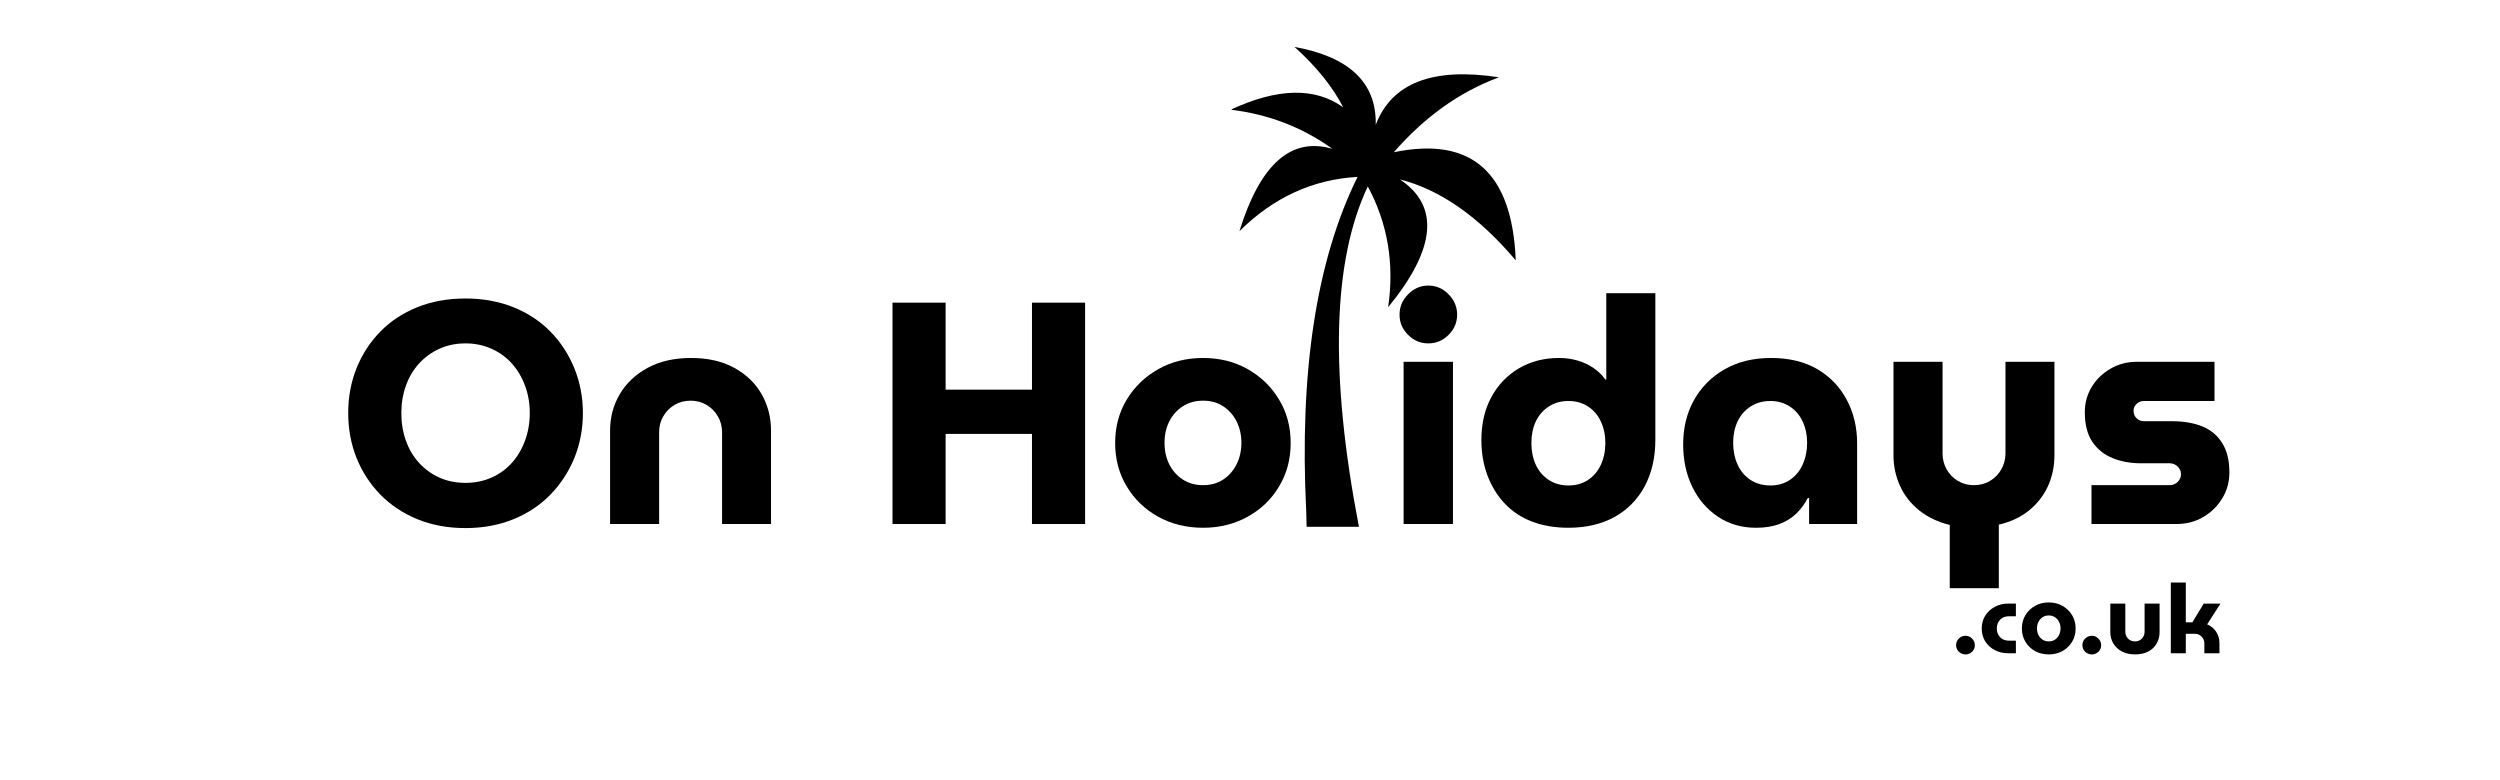
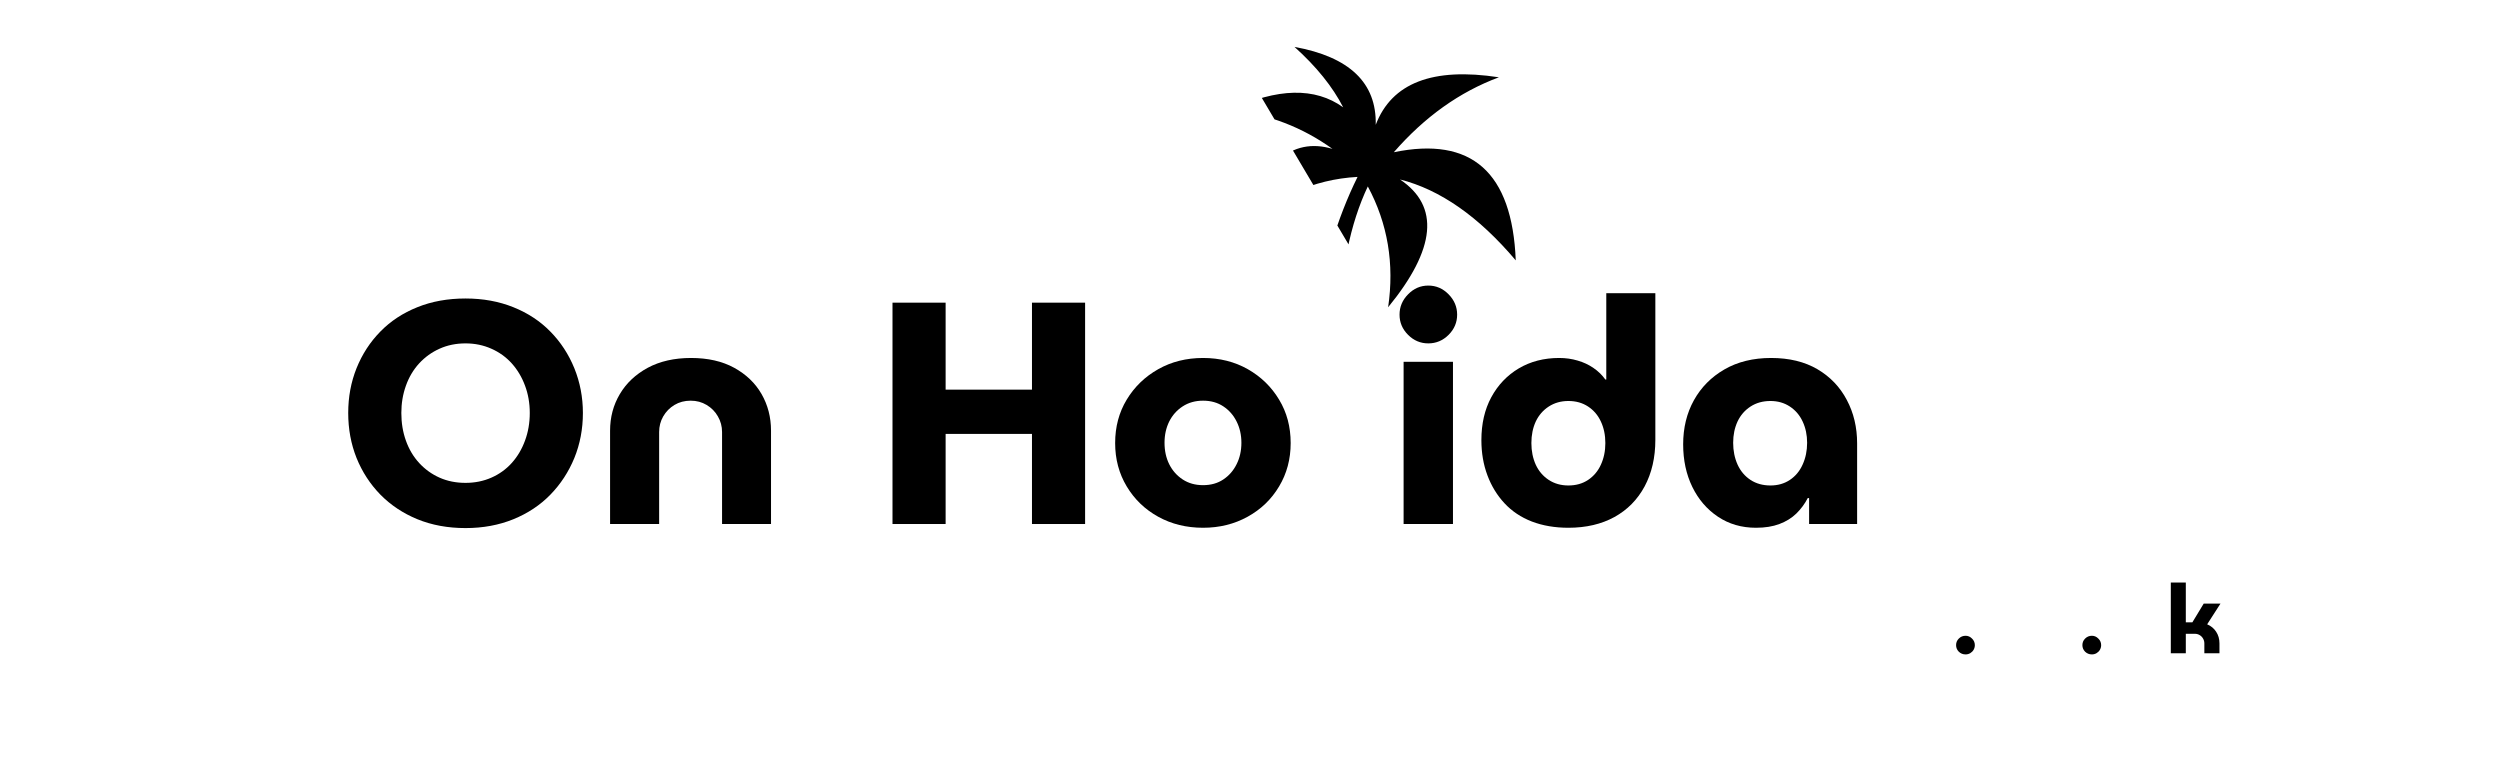
<svg xmlns="http://www.w3.org/2000/svg" width="500" viewBox="0 0 375 117" height="156" preserveAspectRatio="xMidYMid meet">
  <defs>
    <g />
    <clipPath id="4e01f637e1">
-       <path d="M 184.742 7.031 L 227.363 7.031 L 227.363 79.031 L 184.742 79.031 Z M 184.742 7.031 " clip-rule="nonzero" />
+       <path d="M 184.742 7.031 L 227.363 7.031 L 227.363 79.031 Z M 184.742 7.031 " clip-rule="nonzero" />
    </clipPath>
  </defs>
  <g fill="#000000" fill-opacity="1">
    <g transform="translate(50.857, 78.602)">
      <g>
        <path d="M 18.969 0.609 C 16.312 0.609 13.906 0.164 11.75 -0.719 C 9.602 -1.602 7.754 -2.832 6.203 -4.406 C 4.66 -5.988 3.469 -7.82 2.625 -9.906 C 1.789 -12 1.375 -14.25 1.375 -16.656 C 1.375 -19.051 1.789 -21.289 2.625 -23.375 C 3.469 -25.469 4.656 -27.297 6.188 -28.859 C 7.719 -30.43 9.566 -31.648 11.734 -32.516 C 13.898 -33.391 16.312 -33.828 18.969 -33.828 C 21.594 -33.828 23.988 -33.391 26.156 -32.516 C 28.32 -31.648 30.172 -30.43 31.703 -28.859 C 33.242 -27.297 34.441 -25.461 35.297 -23.359 C 36.148 -21.254 36.578 -19.02 36.578 -16.656 C 36.578 -14.25 36.148 -12 35.297 -9.906 C 34.441 -7.82 33.242 -5.988 31.703 -4.406 C 30.172 -2.832 28.32 -1.602 26.156 -0.719 C 23.988 0.164 21.594 0.609 18.969 0.609 Z M 18.969 -6.172 C 20.363 -6.172 21.656 -6.43 22.844 -6.953 C 24.031 -7.473 25.051 -8.207 25.906 -9.156 C 26.758 -10.102 27.422 -11.219 27.891 -12.5 C 28.367 -13.781 28.609 -15.164 28.609 -16.656 C 28.609 -18.133 28.367 -19.504 27.891 -20.766 C 27.422 -22.035 26.758 -23.145 25.906 -24.094 C 25.051 -25.039 24.031 -25.773 22.844 -26.297 C 21.656 -26.828 20.363 -27.094 18.969 -27.094 C 17.551 -27.094 16.254 -26.828 15.078 -26.297 C 13.91 -25.773 12.891 -25.039 12.016 -24.094 C 11.148 -23.145 10.488 -22.031 10.031 -20.75 C 9.57 -19.469 9.344 -18.102 9.344 -16.656 C 9.344 -15.164 9.57 -13.781 10.031 -12.5 C 10.488 -11.219 11.148 -10.102 12.016 -9.156 C 12.891 -8.207 13.91 -7.473 15.078 -6.953 C 16.254 -6.43 17.551 -6.172 18.969 -6.172 Z M 18.969 -6.172 " />
      </g>
    </g>
  </g>
  <g fill="#000000" fill-opacity="1">
    <g transform="translate(88.762, 78.602)">
      <g>
        <path d="M 2.75 0 L 2.75 -14 C 2.75 -16.02 3.238 -17.852 4.219 -19.5 C 5.195 -21.145 6.594 -22.457 8.406 -23.438 C 10.227 -24.414 12.391 -24.906 14.891 -24.906 C 17.422 -24.906 19.578 -24.414 21.359 -23.438 C 23.148 -22.457 24.52 -21.145 25.469 -19.5 C 26.414 -17.852 26.891 -16.02 26.891 -14 L 26.891 0 L 19.547 0 L 19.547 -13.797 C 19.547 -14.648 19.336 -15.43 18.922 -16.141 C 18.516 -16.859 17.953 -17.43 17.234 -17.859 C 16.523 -18.285 15.727 -18.5 14.844 -18.5 C 13.926 -18.5 13.113 -18.285 12.406 -17.859 C 11.695 -17.43 11.133 -16.859 10.719 -16.141 C 10.312 -15.43 10.109 -14.648 10.109 -13.797 L 10.109 0 Z M 2.75 0 " />
      </g>
    </g>
  </g>
  <g fill="#000000" fill-opacity="1">
    <g transform="translate(118.412, 78.602)">
      <g />
    </g>
  </g>
  <g fill="#000000" fill-opacity="1">
    <g transform="translate(130.984, 78.602)">
      <g>
        <path d="M 2.891 0 L 2.891 -33.203 L 10.859 -33.203 L 10.859 -20.156 L 23.812 -20.156 L 23.812 -33.203 L 31.781 -33.203 L 31.781 0 L 23.812 0 L 23.812 -13.516 L 10.859 -13.516 L 10.859 0 Z M 2.891 0 " />
      </g>
    </g>
  </g>
  <g fill="#000000" fill-opacity="1">
    <g transform="translate(165.663, 78.602)">
      <g>
        <path d="M 14.797 0.562 C 12.297 0.562 10.051 0.008 8.062 -1.094 C 6.07 -2.195 4.5 -3.711 3.344 -5.641 C 2.188 -7.566 1.609 -9.734 1.609 -12.141 C 1.609 -14.578 2.188 -16.75 3.344 -18.656 C 4.5 -20.57 6.07 -22.094 8.062 -23.219 C 10.051 -24.344 12.297 -24.906 14.797 -24.906 C 17.297 -24.906 19.535 -24.344 21.516 -23.219 C 23.492 -22.094 25.055 -20.57 26.203 -18.656 C 27.359 -16.75 27.938 -14.578 27.938 -12.141 C 27.938 -9.734 27.359 -7.566 26.203 -5.641 C 25.055 -3.711 23.484 -2.195 21.484 -1.094 C 19.492 0.008 17.266 0.562 14.797 0.562 Z M 14.797 -5.828 C 15.973 -5.828 16.988 -6.113 17.844 -6.688 C 18.695 -7.258 19.359 -8.02 19.828 -8.969 C 20.305 -9.914 20.547 -10.988 20.547 -12.188 C 20.547 -13.363 20.305 -14.426 19.828 -15.375 C 19.359 -16.32 18.695 -17.078 17.844 -17.641 C 16.988 -18.211 15.973 -18.5 14.797 -18.5 C 13.629 -18.5 12.609 -18.211 11.734 -17.641 C 10.867 -17.078 10.195 -16.32 9.719 -15.375 C 9.25 -14.426 9.016 -13.363 9.016 -12.188 C 9.016 -10.988 9.25 -9.914 9.719 -8.969 C 10.195 -8.02 10.867 -7.258 11.734 -6.688 C 12.609 -6.113 13.629 -5.828 14.797 -5.828 Z M 14.797 -5.828 " />
      </g>
    </g>
  </g>
  <g fill="#000000" fill-opacity="1">
    <g transform="translate(195.218, 78.602)">
      <g />
    </g>
  </g>
  <g fill="#000000" fill-opacity="1">
    <g transform="translate(207.79, 78.602)">
      <g>
        <path d="M 2.75 0 L 2.75 -24.328 L 10.156 -24.328 L 10.156 0 Z M 6.453 -27.094 C 5.285 -27.094 4.273 -27.52 3.422 -28.375 C 2.566 -29.227 2.141 -30.238 2.141 -31.406 C 2.141 -32.57 2.566 -33.586 3.422 -34.453 C 4.273 -35.328 5.285 -35.766 6.453 -35.766 C 7.629 -35.766 8.645 -35.328 9.5 -34.453 C 10.352 -33.586 10.781 -32.57 10.781 -31.406 C 10.781 -30.238 10.352 -29.227 9.5 -28.375 C 8.645 -27.52 7.629 -27.094 6.453 -27.094 Z M 6.453 -27.094 " />
      </g>
    </g>
  </g>
  <g fill="#000000" fill-opacity="1">
    <g transform="translate(220.599, 78.602)">
      <g>
        <path d="M 14.656 0.562 C 12.633 0.562 10.805 0.25 9.172 -0.375 C 7.547 -1.008 6.18 -1.922 5.078 -3.109 C 3.973 -4.297 3.117 -5.691 2.516 -7.297 C 1.91 -8.91 1.609 -10.672 1.609 -12.578 C 1.609 -15.035 2.102 -17.18 3.094 -19.016 C 4.094 -20.859 5.469 -22.301 7.219 -23.344 C 8.977 -24.383 11 -24.906 13.281 -24.906 C 14.258 -24.906 15.18 -24.773 16.047 -24.516 C 16.922 -24.266 17.711 -23.895 18.422 -23.406 C 19.141 -22.914 19.734 -22.336 20.203 -21.672 L 20.344 -21.672 L 20.344 -34.625 L 27.703 -34.625 L 27.703 -12.625 C 27.703 -9.969 27.164 -7.641 26.094 -5.641 C 25.02 -3.648 23.508 -2.117 21.562 -1.047 C 19.613 0.023 17.312 0.562 14.656 0.562 Z M 14.656 -5.781 C 15.789 -5.781 16.773 -6.055 17.609 -6.609 C 18.453 -7.172 19.094 -7.93 19.531 -8.891 C 19.977 -9.859 20.203 -10.941 20.203 -12.141 C 20.203 -13.348 19.977 -14.426 19.531 -15.375 C 19.094 -16.32 18.453 -17.07 17.609 -17.625 C 16.773 -18.176 15.789 -18.453 14.656 -18.453 C 13.551 -18.453 12.57 -18.176 11.719 -17.625 C 10.863 -17.07 10.211 -16.32 9.766 -15.375 C 9.328 -14.426 9.109 -13.348 9.109 -12.141 C 9.109 -10.941 9.328 -9.859 9.766 -8.891 C 10.211 -7.93 10.863 -7.172 11.719 -6.609 C 12.57 -6.055 13.551 -5.781 14.656 -5.781 Z M 14.656 -5.781 " />
      </g>
    </g>
  </g>
  <g fill="#000000" fill-opacity="1">
    <g transform="translate(250.865, 78.602)">
      <g>
        <path d="M 12.531 0.562 C 10.375 0.562 8.473 0.008 6.828 -1.094 C 5.18 -2.195 3.898 -3.688 2.984 -5.562 C 2.066 -7.445 1.609 -9.578 1.609 -11.953 C 1.609 -14.422 2.145 -16.625 3.219 -18.562 C 4.301 -20.508 5.828 -22.051 7.797 -23.188 C 9.773 -24.332 12.109 -24.906 14.797 -24.906 C 17.516 -24.906 19.832 -24.344 21.75 -23.219 C 23.664 -22.094 25.133 -20.555 26.156 -18.609 C 27.188 -16.672 27.703 -14.5 27.703 -12.094 L 27.703 0 L 20.5 0 L 20.5 -3.891 L 20.297 -3.891 C 19.859 -3.035 19.289 -2.266 18.594 -1.578 C 17.895 -0.898 17.047 -0.375 16.047 0 C 15.055 0.375 13.883 0.562 12.531 0.562 Z M 14.703 -5.781 C 15.805 -5.781 16.773 -6.055 17.609 -6.609 C 18.453 -7.172 19.094 -7.941 19.531 -8.922 C 19.977 -9.898 20.203 -10.988 20.203 -12.188 C 20.203 -13.363 19.977 -14.426 19.531 -15.375 C 19.094 -16.32 18.453 -17.07 17.609 -17.625 C 16.773 -18.176 15.805 -18.453 14.703 -18.453 C 13.566 -18.453 12.57 -18.176 11.719 -17.625 C 10.863 -17.07 10.211 -16.32 9.766 -15.375 C 9.328 -14.426 9.109 -13.363 9.109 -12.188 C 9.109 -10.988 9.328 -9.898 9.766 -8.922 C 10.211 -7.941 10.863 -7.172 11.719 -6.609 C 12.57 -6.055 13.566 -5.781 14.703 -5.781 Z M 14.703 -5.781 " />
      </g>
    </g>
  </g>
  <g fill="#000000" fill-opacity="1">
    <g transform="translate(281.275, 78.602)">
      <g>
-         <path d="M 11.188 9.625 L 11.188 0.141 C 9.414 -0.297 7.898 -1.016 6.641 -2.016 C 5.379 -3.016 4.414 -4.234 3.75 -5.672 C 3.082 -7.109 2.75 -8.664 2.75 -10.344 L 2.75 -24.328 L 10.109 -24.328 L 10.109 -10.578 C 10.109 -9.723 10.312 -8.93 10.719 -8.203 C 11.133 -7.473 11.695 -6.895 12.406 -6.469 C 13.113 -6.039 13.91 -5.828 14.797 -5.828 C 15.711 -5.828 16.523 -6.039 17.234 -6.469 C 17.953 -6.895 18.516 -7.473 18.922 -8.203 C 19.336 -8.93 19.547 -9.723 19.547 -10.578 L 19.547 -24.328 L 26.891 -24.328 L 26.891 -10.344 C 26.891 -8.664 26.566 -7.113 25.922 -5.688 C 25.273 -4.27 24.328 -3.051 23.078 -2.031 C 21.828 -1.02 20.316 -0.312 18.547 0.094 L 18.547 9.625 Z M 11.188 9.625 " />
-       </g>
+         </g>
    </g>
  </g>
  <g fill="#000000" fill-opacity="1">
    <g transform="translate(310.925, 78.602)">
      <g>
-         <path d="M 2.797 0 L 2.797 -5.828 L 14.516 -5.828 C 14.828 -5.828 15.109 -5.898 15.359 -6.047 C 15.617 -6.191 15.828 -6.391 15.984 -6.641 C 16.141 -6.891 16.219 -7.16 16.219 -7.453 C 16.219 -7.766 16.141 -8.047 15.984 -8.297 C 15.828 -8.555 15.617 -8.754 15.359 -8.891 C 15.109 -9.035 14.828 -9.109 14.516 -9.109 L 10.25 -9.109 C 8.664 -9.109 7.234 -9.367 5.953 -9.891 C 4.672 -10.41 3.656 -11.234 2.906 -12.359 C 2.164 -13.484 1.797 -14.945 1.797 -16.75 C 1.797 -18.133 2.133 -19.395 2.812 -20.531 C 3.5 -21.676 4.438 -22.594 5.625 -23.281 C 6.812 -23.977 8.113 -24.328 9.531 -24.328 L 21.25 -24.328 L 21.25 -18.453 L 10.672 -18.453 C 10.234 -18.453 9.863 -18.305 9.562 -18.016 C 9.258 -17.734 9.109 -17.391 9.109 -16.984 C 9.109 -16.535 9.258 -16.16 9.562 -15.859 C 9.863 -15.566 10.234 -15.422 10.672 -15.422 L 14.844 -15.422 C 16.613 -15.422 18.141 -15.16 19.422 -14.641 C 20.703 -14.117 21.695 -13.285 22.406 -12.141 C 23.125 -11.004 23.484 -9.535 23.484 -7.734 C 23.484 -6.305 23.125 -5.008 22.406 -3.844 C 21.695 -2.676 20.75 -1.742 19.562 -1.047 C 18.375 -0.348 17.039 0 15.562 0 Z M 2.797 0 " />
-       </g>
+         </g>
    </g>
  </g>
  <g clip-path="url(#4e01f637e1)">
    <path fill="#000000" d="M 208.219 46.09 C 209.176 39.574 208.16 33.531 205.172 27.965 C 199.875 39.129 199.43 56.152 203.84 79.023 L 195.992 79.023 L 195.938 76.781 C 194.883 55.809 197.445 39.062 203.633 26.535 C 196.922 26.906 191.016 29.621 185.914 34.676 C 189.031 24.609 193.68 20.492 199.867 22.332 C 195.379 19.098 190.293 17.145 184.613 16.453 C 191.629 13.184 197.254 13.062 201.477 16.098 C 199.895 13.012 197.461 9.988 194.172 7.035 C 202.441 8.539 206.504 12.434 206.359 18.723 C 208.754 12.441 214.914 10.066 224.836 11.594 C 218.949 13.785 213.691 17.531 209.074 22.836 C 220.738 20.422 226.832 25.828 227.363 39.055 C 221.812 32.492 216.027 28.445 209.996 26.918 C 215.988 30.93 215.395 37.324 208.219 46.09 Z M 208.219 46.09 " fill-opacity="1" fill-rule="evenodd" />
  </g>
  <g fill="#000000" fill-opacity="1">
    <g transform="translate(292.882, 97.99)">
      <g>
        <path d="M 1.953 0.172 C 1.555 0.172 1.219 0.035 0.938 -0.234 C 0.664 -0.516 0.531 -0.844 0.531 -1.219 C 0.531 -1.602 0.664 -1.93 0.938 -2.203 C 1.219 -2.484 1.555 -2.625 1.953 -2.625 C 2.328 -2.625 2.648 -2.484 2.922 -2.203 C 3.203 -1.93 3.344 -1.602 3.344 -1.219 C 3.344 -0.969 3.281 -0.734 3.156 -0.516 C 3.031 -0.305 2.863 -0.141 2.656 -0.016 C 2.445 0.109 2.211 0.172 1.953 0.172 Z M 1.953 0.172 " />
      </g>
    </g>
  </g>
  <g fill="#000000" fill-opacity="1">
    <g transform="translate(296.758, 97.99)">
      <g>
-         <path d="M 4.5 0 C 3.727 0 3.039 -0.16 2.438 -0.484 C 1.844 -0.805 1.367 -1.242 1.016 -1.797 C 0.672 -2.359 0.5 -3 0.5 -3.719 C 0.5 -4.438 0.672 -5.07 1.016 -5.625 C 1.367 -6.188 1.844 -6.629 2.438 -6.953 C 3.039 -7.285 3.727 -7.453 4.5 -7.453 L 5.625 -7.453 L 5.625 -5.547 L 4.594 -5.547 C 4.219 -5.547 3.895 -5.469 3.625 -5.312 C 3.352 -5.156 3.141 -4.938 2.984 -4.656 C 2.836 -4.383 2.766 -4.07 2.766 -3.719 C 2.766 -3.375 2.836 -3.062 2.984 -2.781 C 3.141 -2.508 3.352 -2.289 3.625 -2.125 C 3.895 -1.969 4.219 -1.891 4.594 -1.891 L 5.625 -1.891 L 5.625 0 Z M 4.5 0 " />
-       </g>
+         </g>
    </g>
  </g>
  <g fill="#000000" fill-opacity="1">
    <g transform="translate(302.783, 97.99)">
      <g>
-         <path d="M 4.531 0.172 C 3.77 0.172 3.082 0.004 2.469 -0.328 C 1.863 -0.672 1.383 -1.133 1.031 -1.719 C 0.676 -2.312 0.5 -2.977 0.5 -3.719 C 0.5 -4.469 0.676 -5.133 1.031 -5.719 C 1.383 -6.301 1.863 -6.766 2.469 -7.109 C 3.082 -7.453 3.77 -7.625 4.531 -7.625 C 5.301 -7.625 5.988 -7.453 6.594 -7.109 C 7.195 -6.766 7.676 -6.301 8.031 -5.719 C 8.383 -5.133 8.562 -4.469 8.562 -3.719 C 8.562 -2.977 8.383 -2.312 8.031 -1.719 C 7.676 -1.133 7.191 -0.672 6.578 -0.328 C 5.973 0.004 5.289 0.172 4.531 0.172 Z M 4.531 -1.781 C 4.895 -1.781 5.207 -1.867 5.469 -2.047 C 5.727 -2.223 5.93 -2.457 6.078 -2.75 C 6.223 -3.039 6.297 -3.367 6.297 -3.734 C 6.297 -4.086 6.223 -4.41 6.078 -4.703 C 5.93 -4.992 5.727 -5.227 5.469 -5.406 C 5.207 -5.582 4.895 -5.672 4.531 -5.672 C 4.176 -5.672 3.863 -5.582 3.594 -5.406 C 3.332 -5.227 3.129 -4.992 2.984 -4.703 C 2.836 -4.41 2.766 -4.086 2.766 -3.734 C 2.766 -3.367 2.836 -3.039 2.984 -2.75 C 3.129 -2.457 3.332 -2.223 3.594 -2.047 C 3.863 -1.867 4.176 -1.781 4.531 -1.781 Z M 4.531 -1.781 " />
-       </g>
+         </g>
    </g>
  </g>
  <g fill="#000000" fill-opacity="1">
    <g transform="translate(311.828, 97.99)">
      <g>
        <path d="M 1.953 0.172 C 1.555 0.172 1.219 0.035 0.938 -0.234 C 0.664 -0.516 0.531 -0.844 0.531 -1.219 C 0.531 -1.602 0.664 -1.93 0.938 -2.203 C 1.219 -2.484 1.555 -2.625 1.953 -2.625 C 2.328 -2.625 2.648 -2.484 2.922 -2.203 C 3.203 -1.93 3.344 -1.602 3.344 -1.219 C 3.344 -0.969 3.281 -0.734 3.156 -0.516 C 3.031 -0.305 2.863 -0.141 2.656 -0.016 C 2.445 0.109 2.211 0.172 1.953 0.172 Z M 1.953 0.172 " />
      </g>
    </g>
  </g>
  <g fill="#000000" fill-opacity="1">
    <g transform="translate(315.704, 97.99)">
      <g>
-         <path d="M 4.562 0.172 C 3.801 0.172 3.141 0.023 2.578 -0.266 C 2.023 -0.566 1.598 -0.969 1.297 -1.469 C 0.992 -1.977 0.844 -2.547 0.844 -3.172 L 0.844 -7.453 L 3.094 -7.453 L 3.094 -3.219 C 3.094 -2.957 3.156 -2.719 3.281 -2.5 C 3.406 -2.281 3.578 -2.102 3.797 -1.969 C 4.016 -1.844 4.266 -1.781 4.547 -1.781 C 4.816 -1.781 5.062 -1.844 5.281 -1.969 C 5.5 -2.102 5.672 -2.281 5.797 -2.5 C 5.922 -2.719 5.984 -2.957 5.984 -3.219 L 5.984 -7.453 L 8.234 -7.453 L 8.234 -3.172 C 8.234 -2.547 8.086 -1.977 7.797 -1.469 C 7.516 -0.969 7.098 -0.566 6.547 -0.266 C 5.992 0.023 5.332 0.172 4.562 0.172 Z M 4.562 0.172 " />
-       </g>
+         </g>
    </g>
  </g>
  <g fill="#000000" fill-opacity="1">
    <g transform="translate(324.778, 97.99)">
      <g>
        <path d="M 0.844 0 L 0.844 -10.609 L 3.094 -10.609 L 3.094 -4.641 L 4.078 -4.641 L 5.781 -7.453 L 8.297 -7.453 L 6.297 -4.344 C 6.867 -4.102 7.316 -3.734 7.641 -3.234 C 7.973 -2.734 8.141 -2.148 8.141 -1.484 L 8.141 0 L 5.875 0 L 5.875 -1.484 C 5.875 -1.754 5.805 -2 5.672 -2.219 C 5.547 -2.438 5.375 -2.609 5.156 -2.734 C 4.945 -2.859 4.707 -2.922 4.438 -2.922 L 3.094 -2.922 L 3.094 0 Z M 0.844 0 " />
      </g>
    </g>
  </g>
</svg>